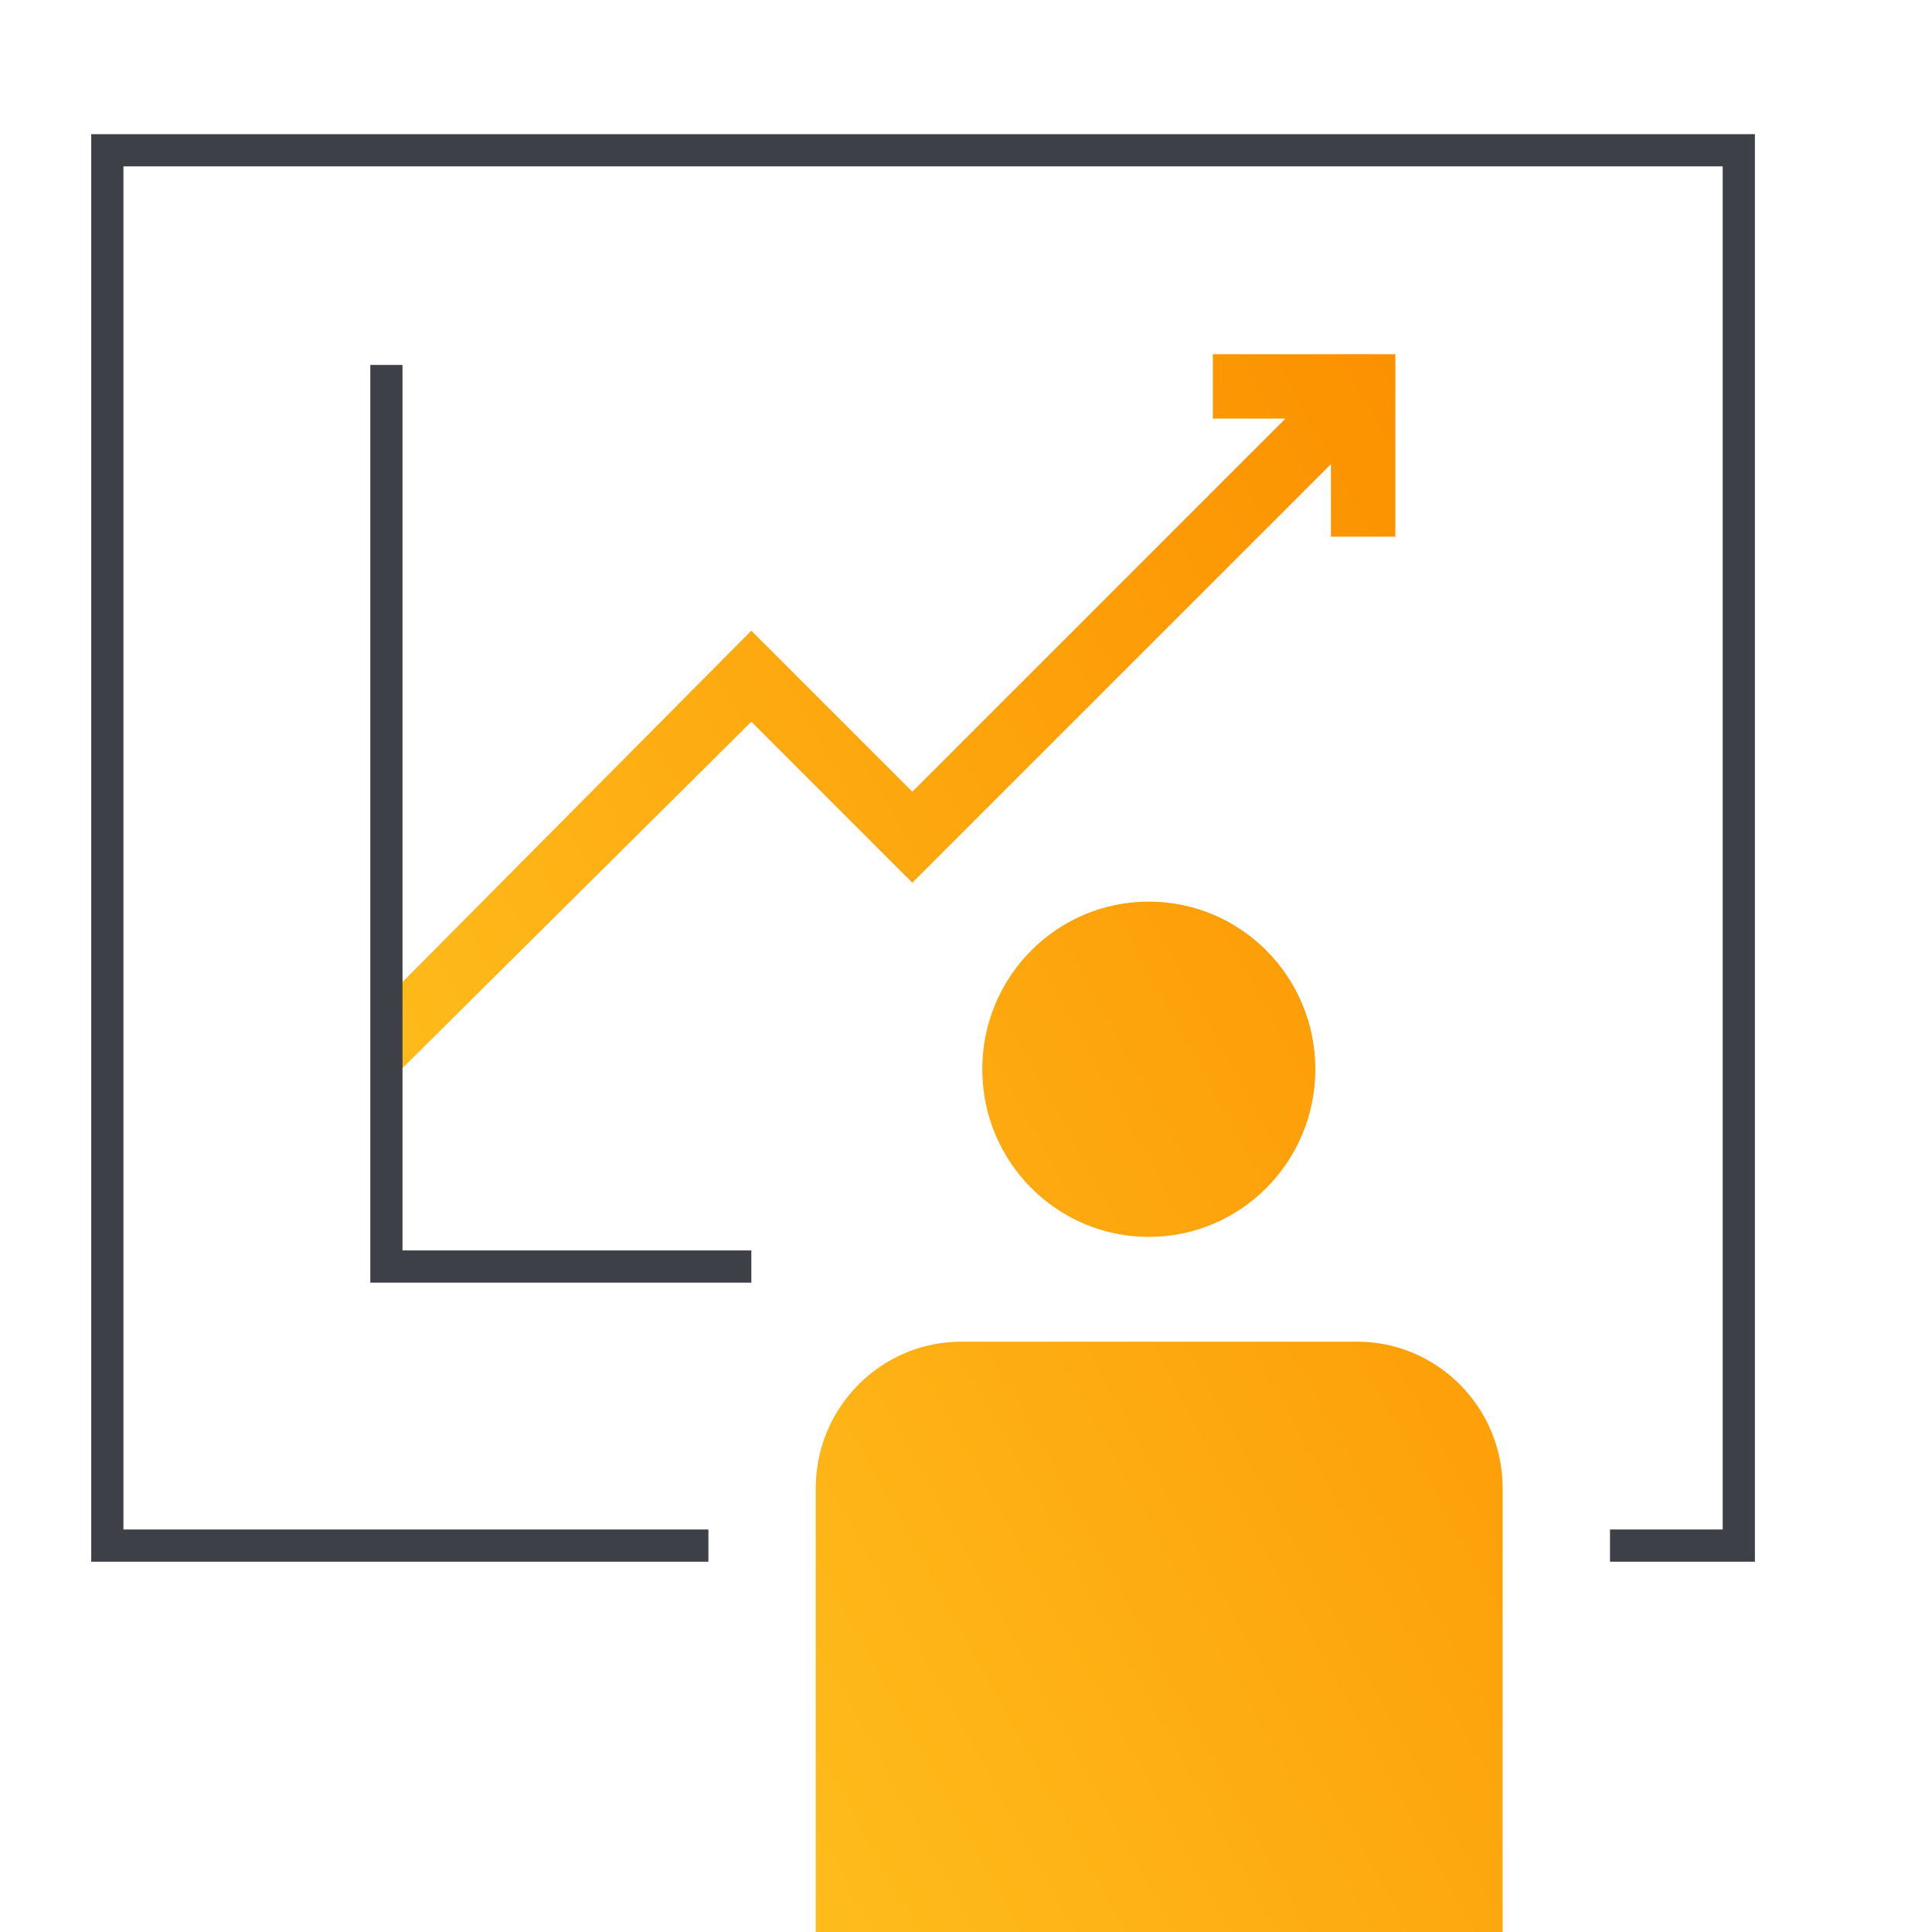
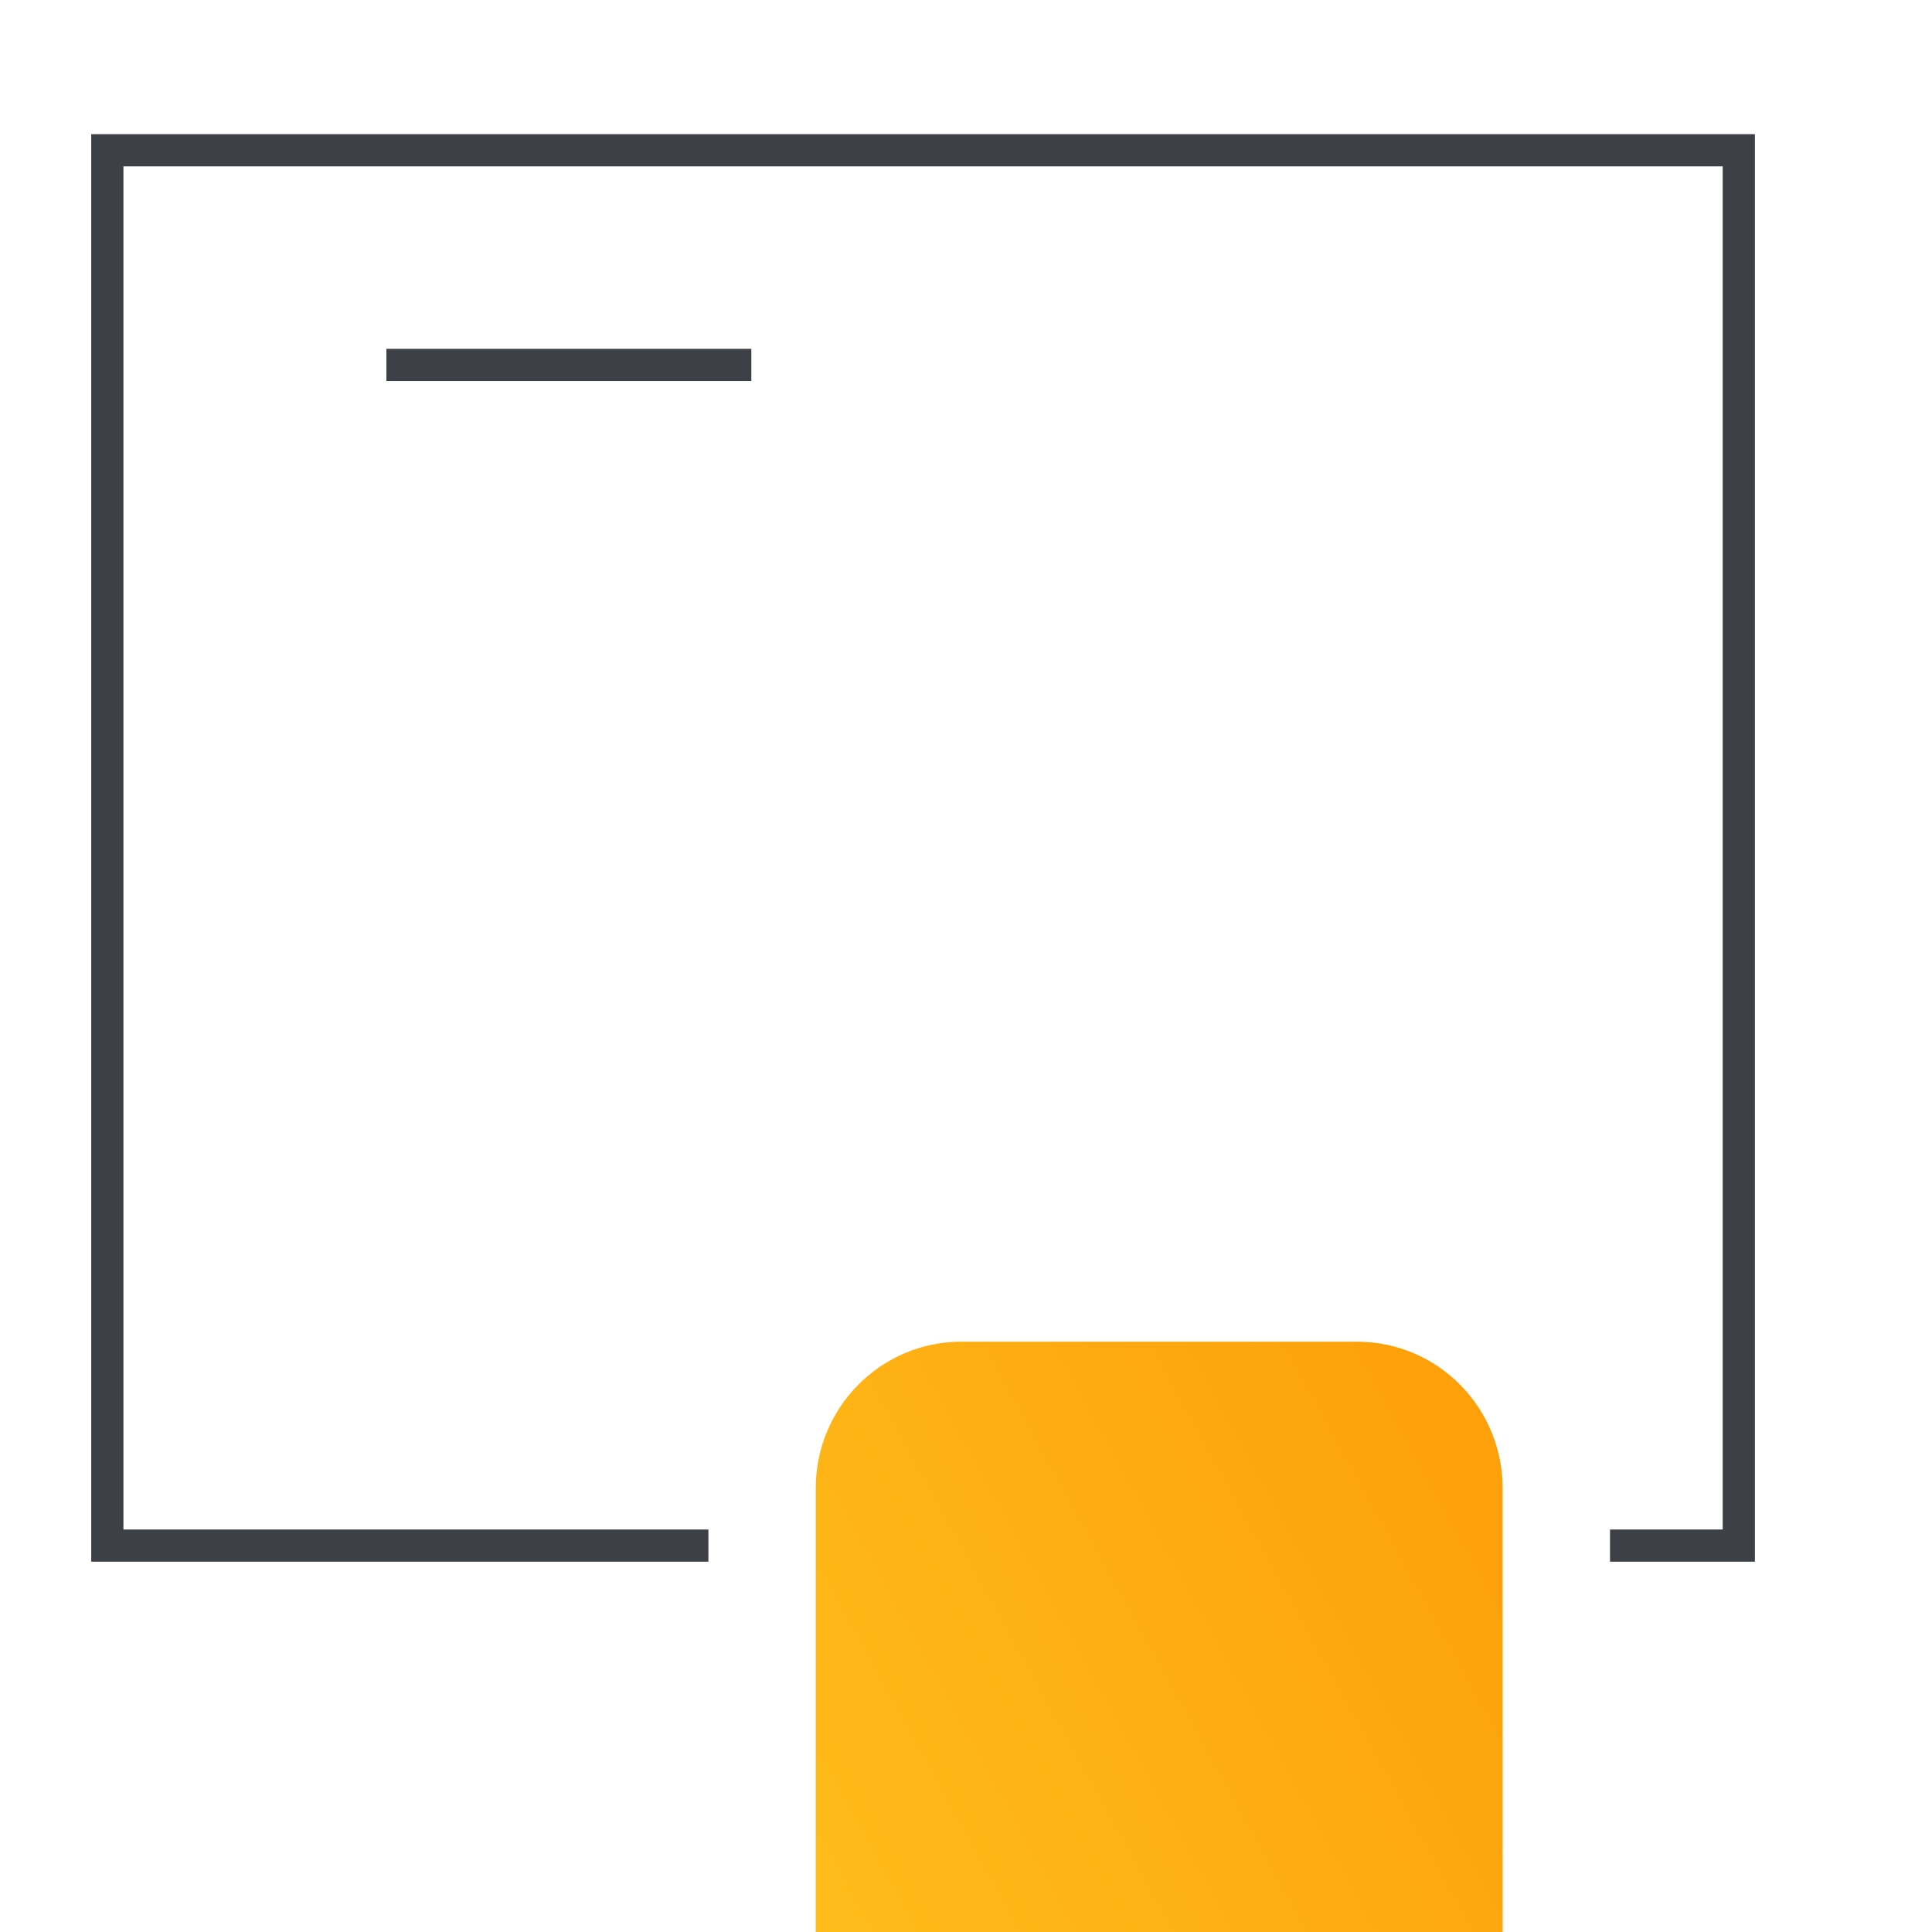
<svg xmlns="http://www.w3.org/2000/svg" width="90" height="90" viewBox="0 0 90 90" fill="none">
  <path d="M75 72H81L81 7L5 7L5 72L33 72" stroke="#3D4046" stroke-width="1.5" stroke-miterlimit="10" />
-   <path d="M56.5 19.5H59.879L42.5 36.879L35 29.379L18 46.5V50.5L35 33.621L42.5 41.121L62 21.621V25H65V16.5H56.5V19.5Z" fill="url(#paint0_linear_5854_32401)" />
-   <path d="M61.273 49.809C61.273 54.123 57.8 57.619 53.515 57.619C49.231 57.619 45.758 54.123 45.758 49.809C45.758 45.496 49.231 42 53.515 42C57.8 42 61.273 45.496 61.273 49.809Z" fill="url(#paint1_linear_5854_32401)" />
  <path d="M38 69.333C38 65.559 41.039 62.5 44.788 62.5H63.212C66.961 62.5 70 65.559 70 69.333V90H38V69.333Z" fill="url(#paint2_linear_5854_32401)" />
-   <path d="M18 17V59H35" stroke="#3D4046" stroke-width="1.5" stroke-miterlimit="10" />
+   <path d="M18 17H35" stroke="#3D4046" stroke-width="1.5" stroke-miterlimit="10" />
  <defs>
    <linearGradient id="paint0_linear_5854_32401" x1="65" y1="17" x2="-6.473" y2="56.336" gradientUnits="userSpaceOnUse">
      <stop stop-color="#FC9100" />
      <stop offset="1" stop-color="#FFCD26" />
    </linearGradient>
    <linearGradient id="paint1_linear_5854_32401" x1="65" y1="17" x2="-6.473" y2="56.336" gradientUnits="userSpaceOnUse">
      <stop stop-color="#FC9100" />
      <stop offset="1" stop-color="#FFCD26" />
    </linearGradient>
    <linearGradient id="paint2_linear_5854_32401" x1="65" y1="17" x2="-6.473" y2="56.336" gradientUnits="userSpaceOnUse">
      <stop stop-color="#FC9100" />
      <stop offset="1" stop-color="#FFCD26" />
    </linearGradient>
  </defs>
</svg>